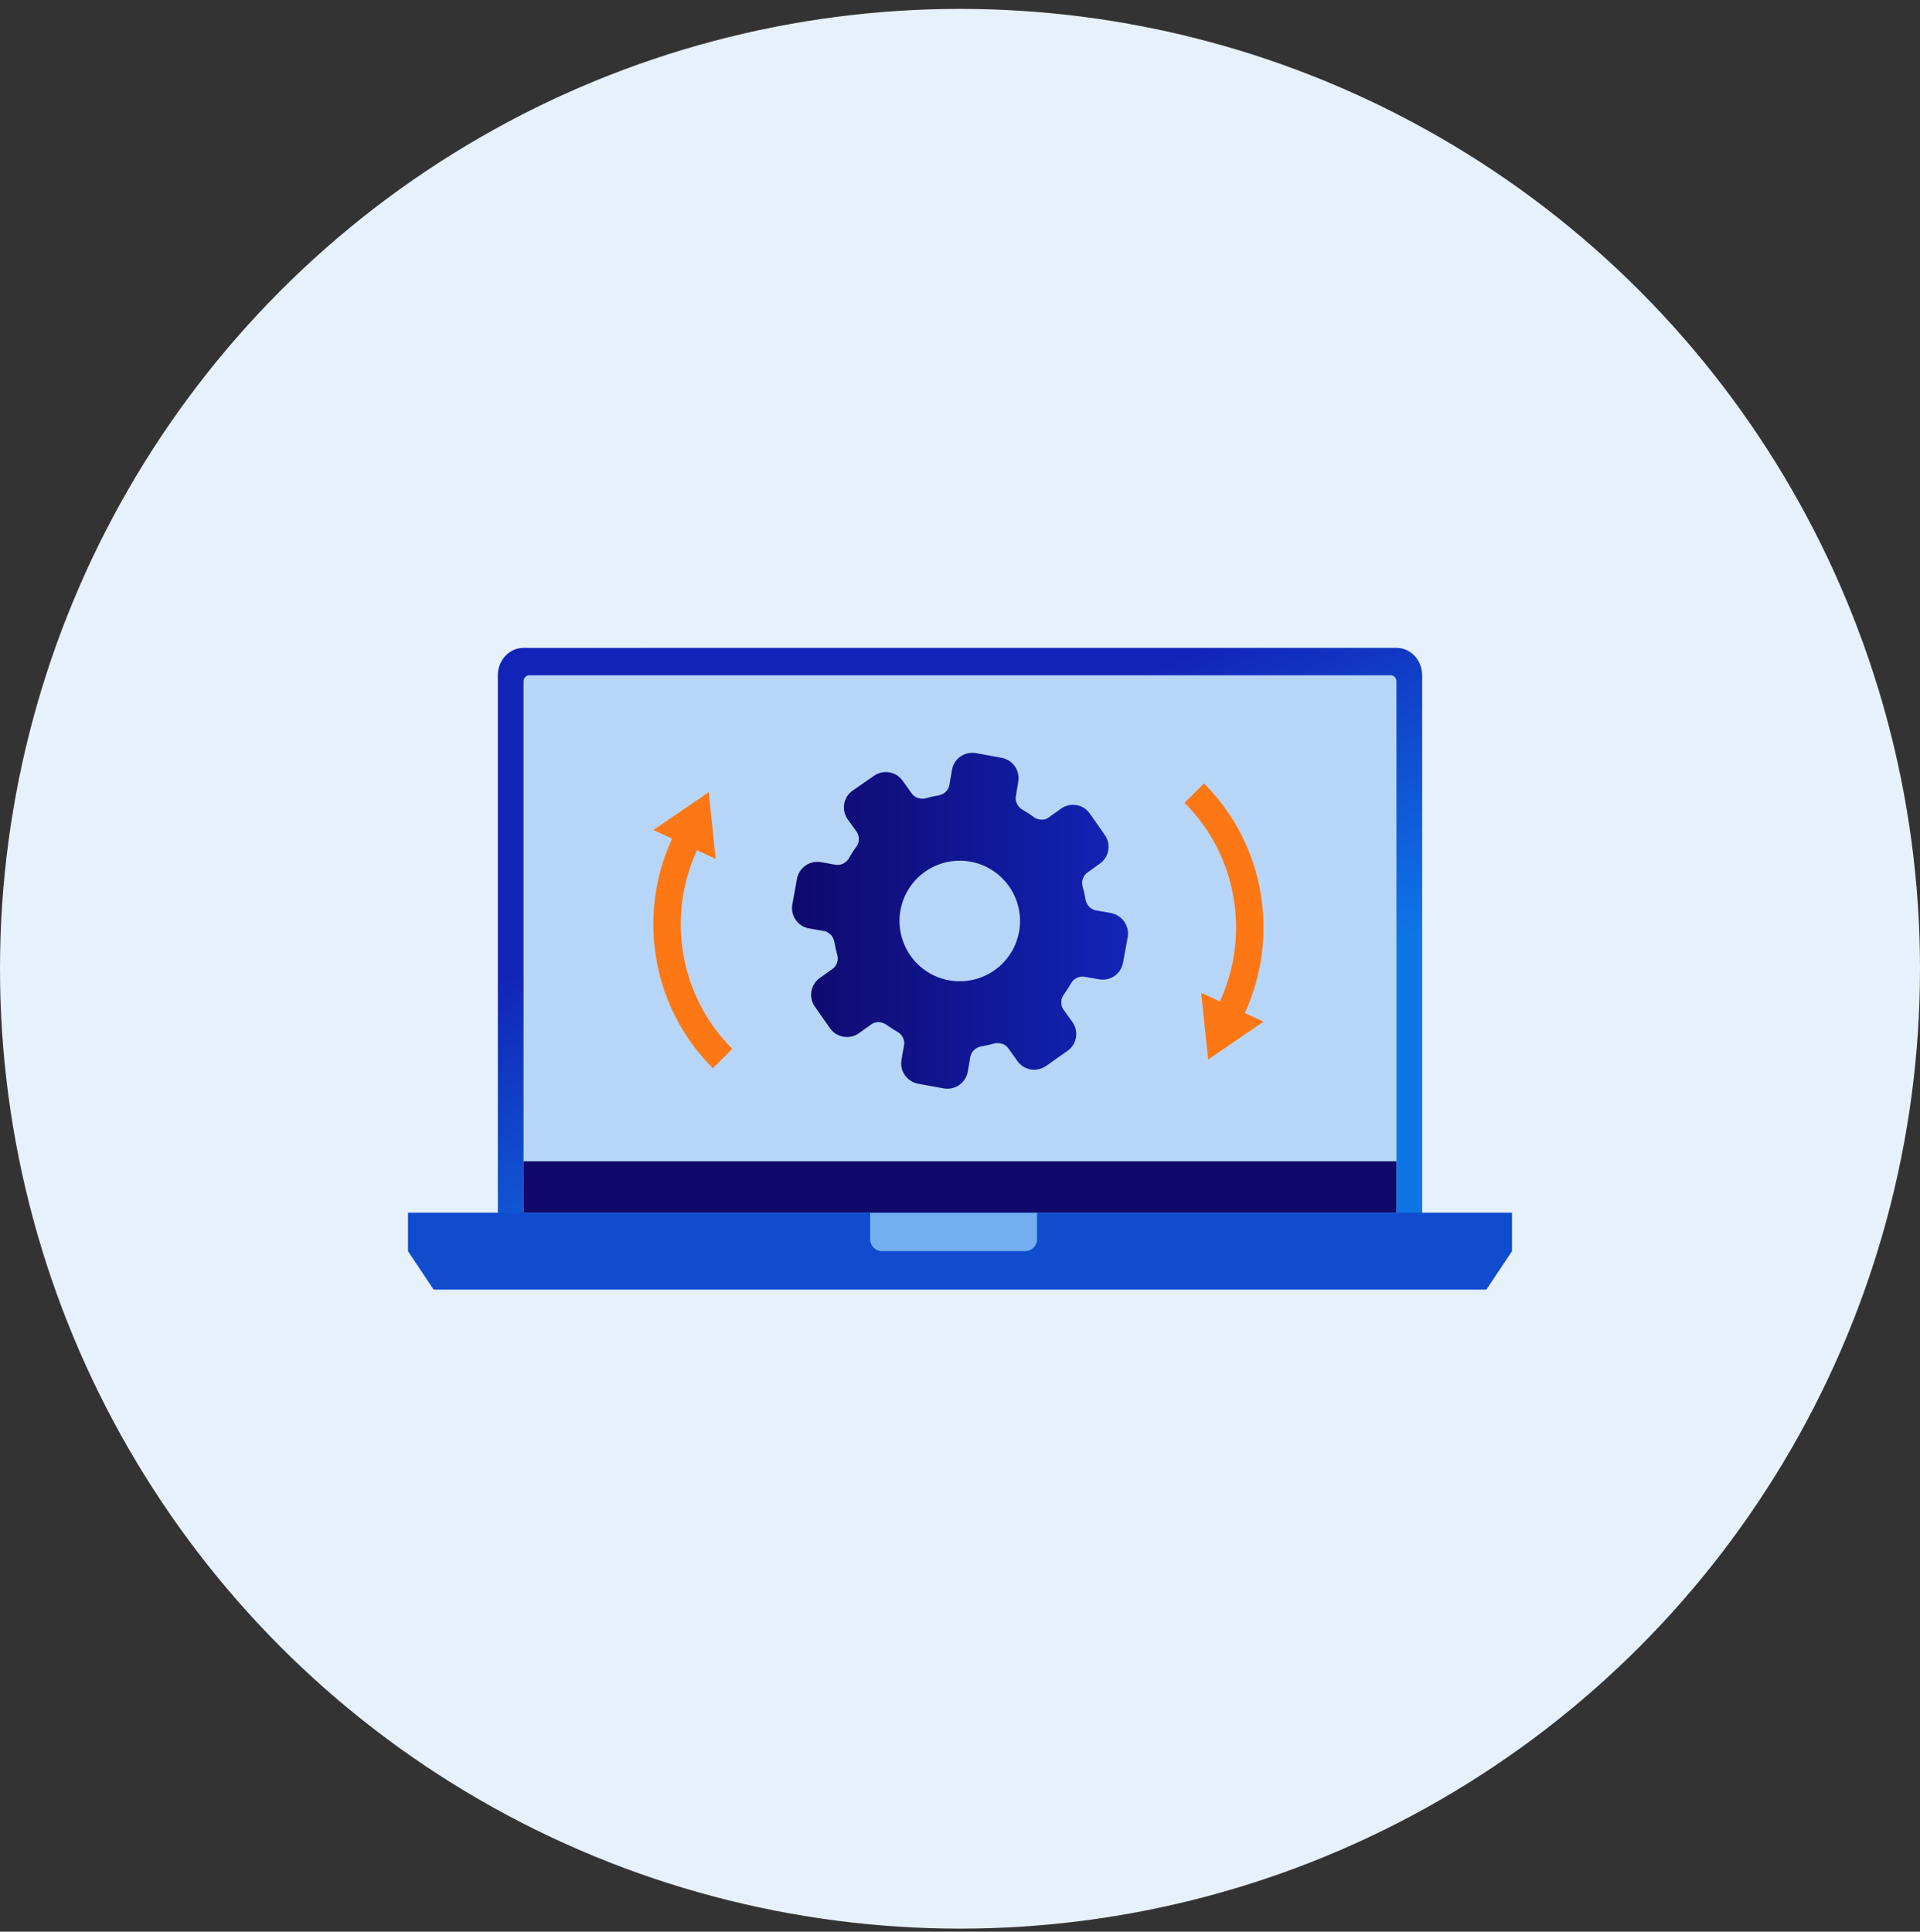
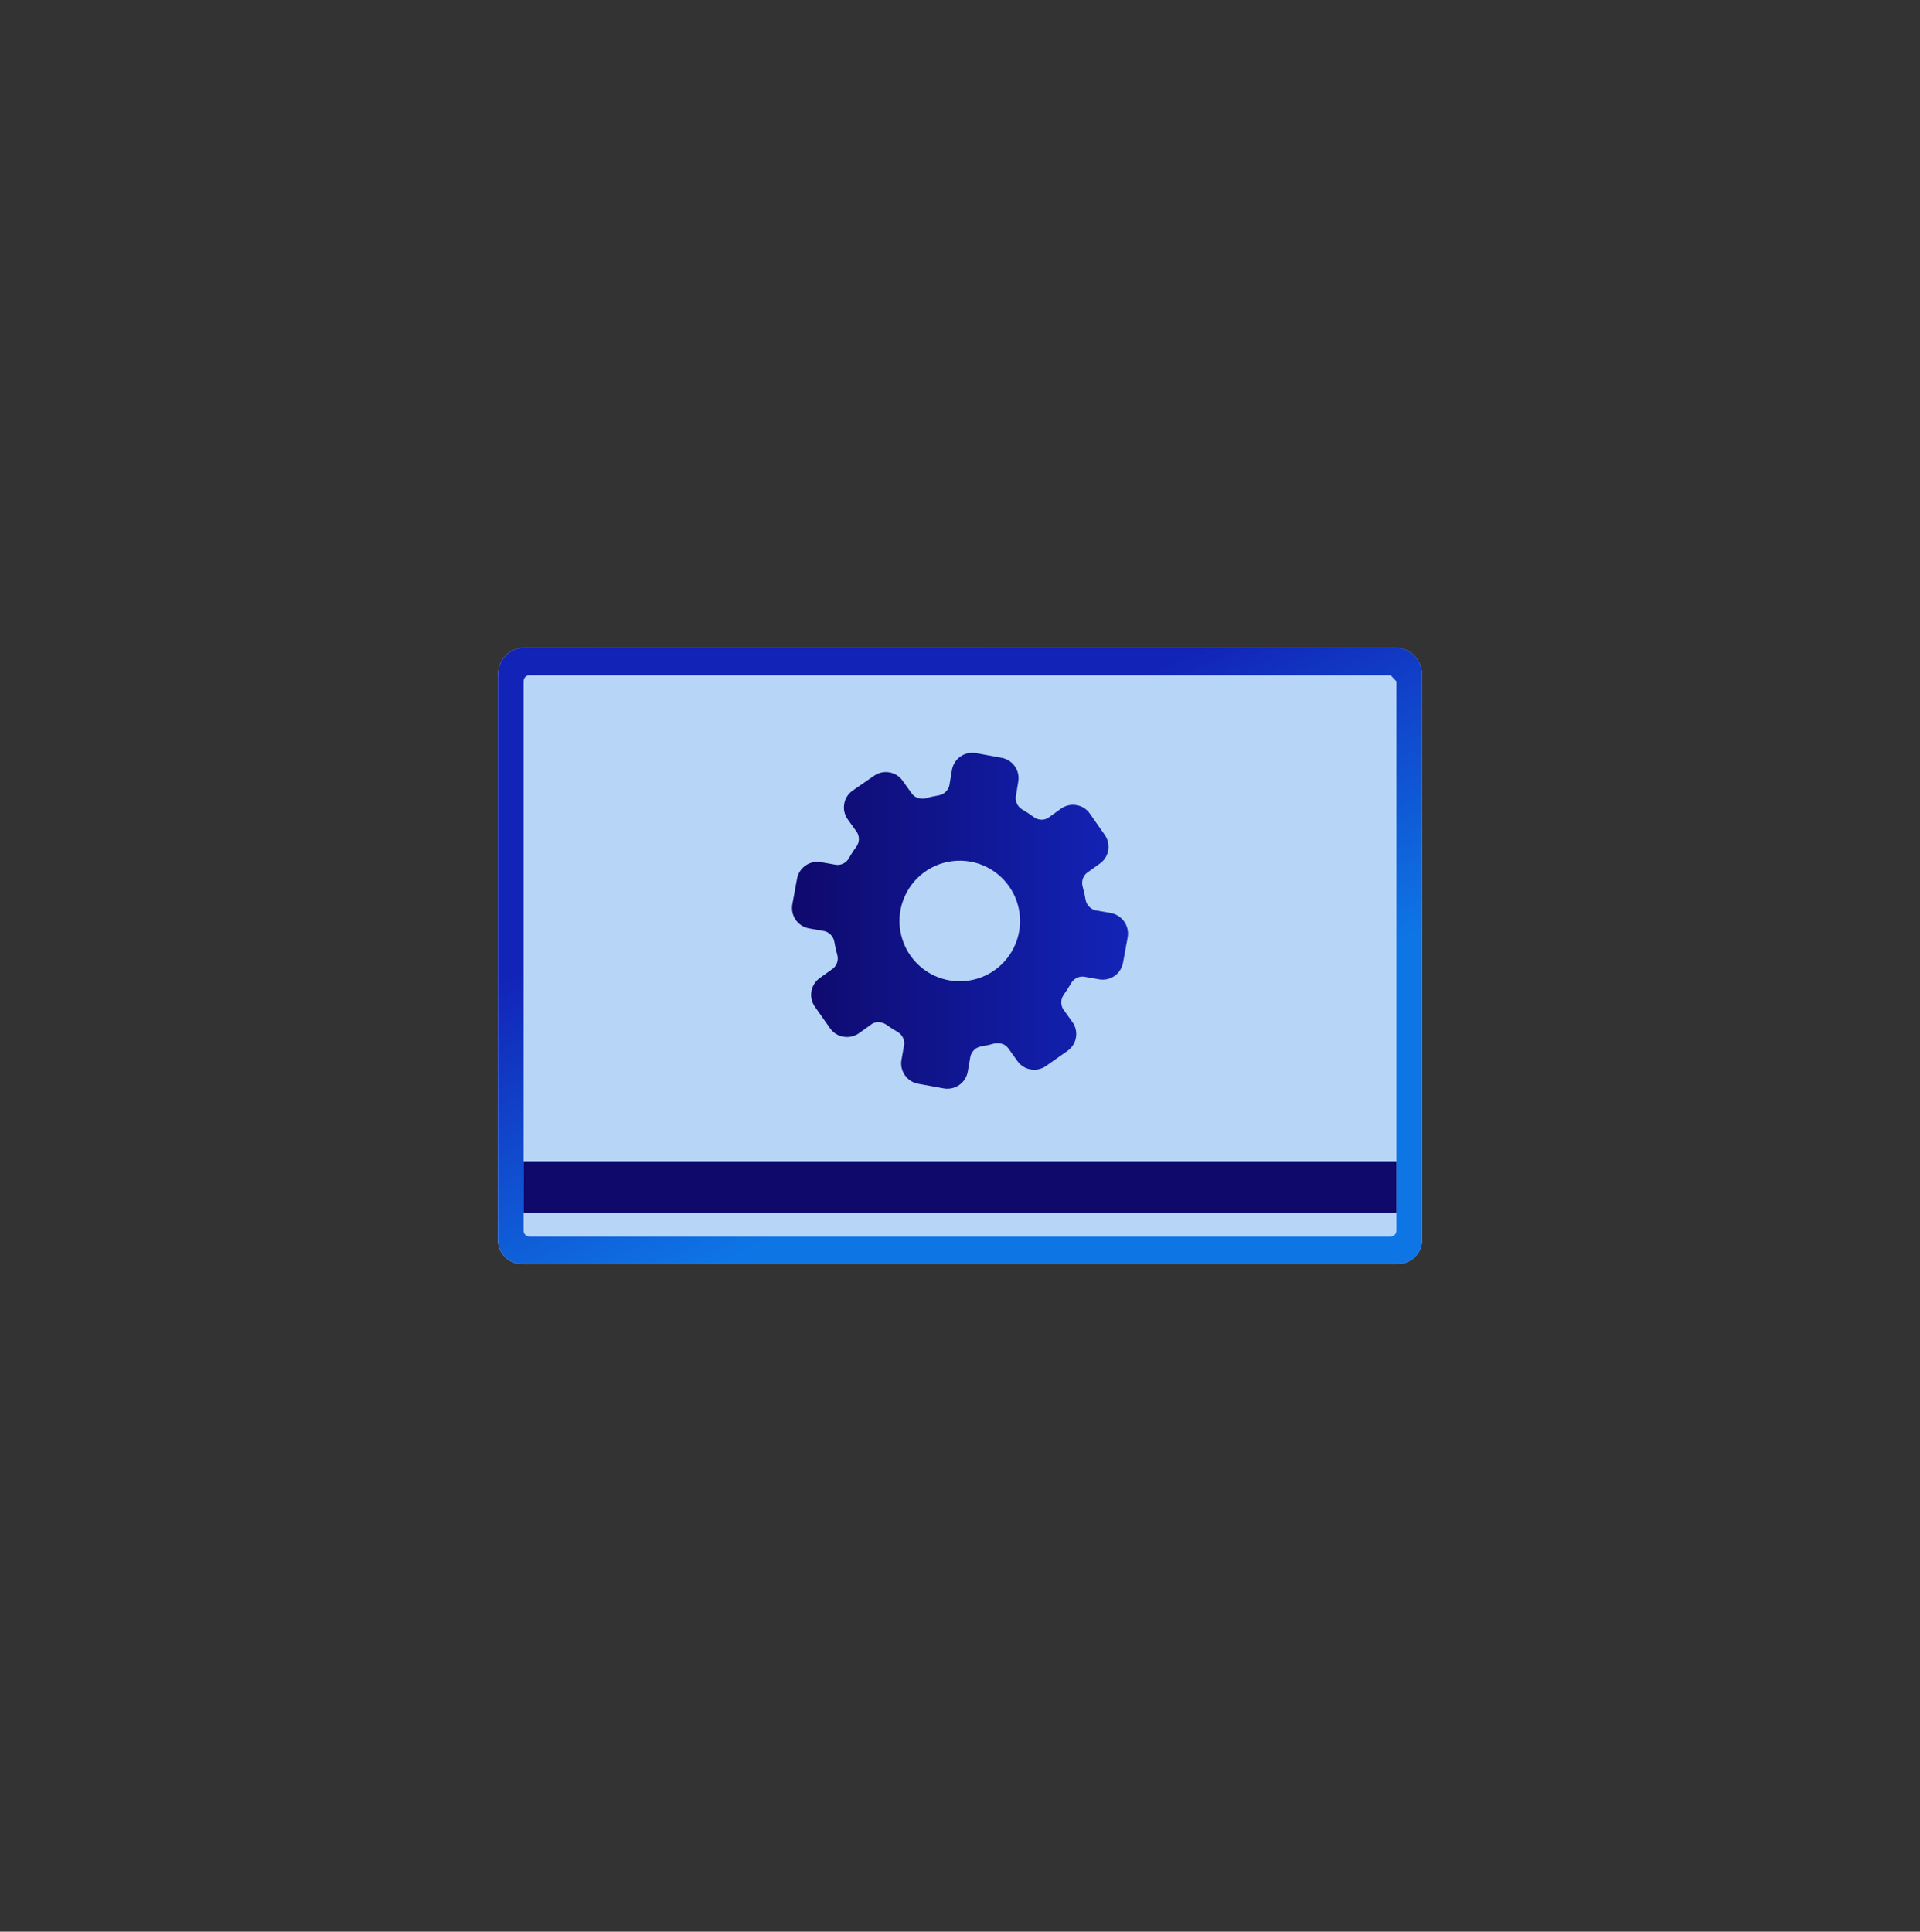
<svg xmlns="http://www.w3.org/2000/svg" width="160" height="161" viewBox="0 0 160 161" fill="none">
  <rect x="0" y="0" width="160" height="161" fill="#333333" stroke="none" />
-   <circle cx="80" cy="80.742" r="80" fill="#E7F1FC" />
  <path d="M116.372 53.998H43.628C42.446 53.998 41.488 55.02 41.488 56.28L41.488 103.065L41.488 103.347C41.488 104.451 42.384 105.347 43.488 105.347H116.512C117.616 105.347 118.512 104.451 118.512 103.347V56.28C118.512 55.02 117.554 53.998 116.372 53.998Z" fill="url(#paint0_linear_3367_55932)" />
  <path d="M116.372 53.998H43.628C42.446 53.998 41.488 55.02 41.488 56.28L41.488 103.065L41.488 103.347C41.488 104.451 42.384 105.347 43.488 105.347H116.512C117.616 105.347 118.512 104.451 118.512 103.347V56.28C118.512 55.02 117.554 53.998 116.372 53.998Z" fill="url(#paint1_linear_3367_55932)" />
-   <path d="M115.891 56.28H44.109C43.843 56.28 43.628 56.51 43.628 56.794L43.628 102.551C43.628 102.835 43.843 103.065 44.109 103.065H115.891C116.156 103.065 116.372 102.835 116.372 102.551V56.794C116.372 56.51 116.156 56.28 115.891 56.28Z" fill="#B7D6F7" />
+   <path d="M115.891 56.28H44.109C43.843 56.28 43.628 56.51 43.628 56.794L43.628 102.551C43.628 102.835 43.843 103.065 44.109 103.065H115.891C116.156 103.065 116.372 102.835 116.372 102.551V56.794Z" fill="#B7D6F7" />
  <path d="M92.573 76.097L91.256 75.865C91.057 75.808 90.879 75.697 90.739 75.544C90.6 75.392 90.506 75.204 90.467 75.001C90.406 74.621 90.322 74.246 90.215 73.877C90.162 73.679 90.165 73.47 90.225 73.274C90.285 73.078 90.399 72.903 90.554 72.768L91.654 71.979C92.023 71.718 92.274 71.322 92.352 70.876C92.431 70.431 92.33 69.972 92.072 69.601L90.818 67.806C90.69 67.621 90.526 67.463 90.336 67.342C90.145 67.221 89.933 67.141 89.71 67.104C89.489 67.065 89.262 67.07 89.043 67.118C88.824 67.167 88.616 67.259 88.433 67.388L87.332 68.177C87.117 68.307 86.861 68.351 86.615 68.299C86.454 68.273 86.301 68.209 86.169 68.114C85.855 67.882 85.528 67.668 85.191 67.471C85.012 67.368 84.865 67.216 84.768 67.033C84.671 66.85 84.628 66.644 84.643 66.437L84.856 65.132C84.929 64.685 84.824 64.228 84.562 63.859C84.301 63.49 83.905 63.239 83.46 63.159L81.303 62.765C80.857 62.692 80.4 62.797 80.031 63.058C79.661 63.32 79.41 63.716 79.331 64.161L79.106 65.499C79.049 65.697 78.939 65.876 78.786 66.015C78.634 66.154 78.446 66.249 78.243 66.287C77.863 66.349 77.488 66.433 77.119 66.54C76.962 66.575 76.799 66.575 76.642 66.54C76.393 66.505 76.167 66.375 76.011 66.177L75.222 65.076C75.094 64.891 74.93 64.733 74.74 64.612C74.549 64.492 74.336 64.411 74.114 64.374C73.893 64.335 73.666 64.34 73.447 64.389C73.228 64.438 73.02 64.529 72.836 64.658L71.054 65.893C70.868 66.021 70.711 66.185 70.59 66.376C70.469 66.566 70.388 66.779 70.352 67.001C70.313 67.223 70.318 67.45 70.366 67.669C70.415 67.888 70.507 68.096 70.636 68.279L71.425 69.38C71.529 69.562 71.58 69.77 71.57 69.98C71.56 70.189 71.49 70.392 71.369 70.563C71.141 70.868 70.93 71.193 70.739 71.538C70.635 71.717 70.484 71.864 70.301 71.96C70.118 72.058 69.912 72.101 69.705 72.086L68.388 71.853C67.942 71.78 67.485 71.885 67.116 72.147C66.747 72.408 66.496 72.804 66.416 73.25L66.022 75.407C65.95 75.853 66.056 76.31 66.317 76.679C66.578 77.048 66.973 77.299 67.418 77.379L68.735 77.612C68.934 77.669 69.112 77.78 69.252 77.933C69.391 78.085 69.485 78.273 69.524 78.476C69.585 78.856 69.669 79.231 69.776 79.6C69.829 79.798 69.826 80.007 69.766 80.203C69.706 80.399 69.592 80.574 69.437 80.709L68.337 81.498C68.15 81.626 67.991 81.789 67.868 81.979C67.745 82.169 67.661 82.381 67.62 82.604C67.579 82.826 67.583 83.055 67.631 83.276C67.679 83.497 67.77 83.706 67.899 83.892L69.161 85.687C69.29 85.878 69.457 86.04 69.652 86.164C69.847 86.287 70.065 86.369 70.293 86.405C70.514 86.444 70.741 86.439 70.96 86.39C71.179 86.341 71.387 86.25 71.57 86.121L72.671 85.332C72.886 85.202 73.142 85.158 73.388 85.209C73.548 85.237 73.7 85.297 73.834 85.387C74.15 85.611 74.473 85.818 74.804 86.01C74.982 86.113 75.128 86.263 75.225 86.445C75.322 86.626 75.366 86.831 75.352 87.036L75.12 88.353C75.047 88.799 75.153 89.256 75.414 89.625C75.675 89.994 76.071 90.246 76.516 90.326L78.673 90.72C79.119 90.792 79.575 90.686 79.944 90.425C80.313 90.164 80.564 89.769 80.644 89.324L80.877 88.006C80.934 87.808 81.045 87.629 81.197 87.49C81.35 87.35 81.538 87.256 81.74 87.217C82.127 87.157 82.508 87.073 82.884 86.965C83.041 86.93 83.204 86.93 83.361 86.965C83.61 87 83.836 87.13 83.992 87.328L84.781 88.428C84.909 88.614 85.073 88.772 85.263 88.892C85.454 89.013 85.667 89.094 85.889 89.13C86.11 89.17 86.337 89.165 86.556 89.116C86.775 89.067 86.983 88.976 87.167 88.846L88.961 87.584C89.333 87.322 89.585 86.923 89.663 86.475C89.74 86.026 89.637 85.566 89.375 85.194L88.586 84.093C88.482 83.911 88.431 83.703 88.441 83.493C88.451 83.284 88.52 83.081 88.641 82.91C88.865 82.594 89.073 82.271 89.264 81.939C89.368 81.761 89.52 81.615 89.703 81.519C89.886 81.423 90.092 81.38 90.298 81.395L91.615 81.628C92.061 81.701 92.518 81.596 92.887 81.334C93.256 81.073 93.507 80.677 93.587 80.231L93.981 78.074C94.048 77.626 93.938 77.17 93.676 76.801C93.413 76.433 93.018 76.18 92.573 76.097ZM84.931 77.616C84.761 78.596 84.305 79.504 83.62 80.224C82.935 80.944 82.052 81.445 81.082 81.663C80.112 81.881 79.099 81.806 78.172 81.449C77.244 81.091 76.444 80.466 75.872 79.652C75.3 78.839 74.982 77.875 74.958 76.881C74.934 75.887 75.206 74.908 75.738 74.068C76.27 73.229 77.04 72.566 77.949 72.164C78.858 71.762 79.866 71.639 80.845 71.81C82.155 72.041 83.32 72.782 84.086 73.87C84.852 74.958 85.155 76.305 84.931 77.616Z" fill="url(#paint2_linear_3367_55932)" />
-   <path d="M126 101.068H34V104.278L36.139 107.487H123.86L126 104.278V101.068Z" fill="#104CCE" />
-   <path d="M72.512 101.068H86.419V103.278C86.419 103.83 85.971 104.278 85.419 104.278H73.512C72.959 104.278 72.512 103.83 72.512 103.278V101.068Z" fill="#73AFF0" />
  <rect x="43.627" y="96.789" width="72.744" height="4.279" fill="#0F096C" />
-   <path d="M100.332 65.295C105.497 70.46 106.631 78.154 103.733 84.43L105.291 85.152L100.678 88.306L100.1 82.747L101.657 83.468C104.163 78.038 103.182 71.383 98.713 66.914L100.332 65.295Z" fill="#FD7714" />
-   <path d="M59.408 89.037C54.243 83.872 53.109 76.178 56.007 69.902L54.449 69.18L59.062 66.026L59.64 71.585L58.083 70.864C55.577 76.294 56.558 82.949 61.027 87.418L59.408 89.037Z" fill="#FD7714" />
  <defs>
    <linearGradient id="paint0_linear_3367_55932" x1="41.488" y1="79.669" x2="109.489" y2="79.669" gradientUnits="userSpaceOnUse">
      <stop stop-color="#E4E6F5" />
      <stop offset="1" stop-color="#BEC2ED" />
    </linearGradient>
    <linearGradient id="paint1_linear_3367_55932" x1="68.531" y1="68.904" x2="81.001" y2="95.245" gradientUnits="userSpaceOnUse">
      <stop stop-color="#1224B8" />
      <stop offset="1" stop-color="#0E75E5" />
    </linearGradient>
    <linearGradient id="paint2_linear_3367_55932" x1="66" y1="76.742" x2="94" y2="76.742" gradientUnits="userSpaceOnUse">
      <stop stop-color="#0F096C" />
      <stop offset="1" stop-color="#1224B8" />
    </linearGradient>
  </defs>
</svg>